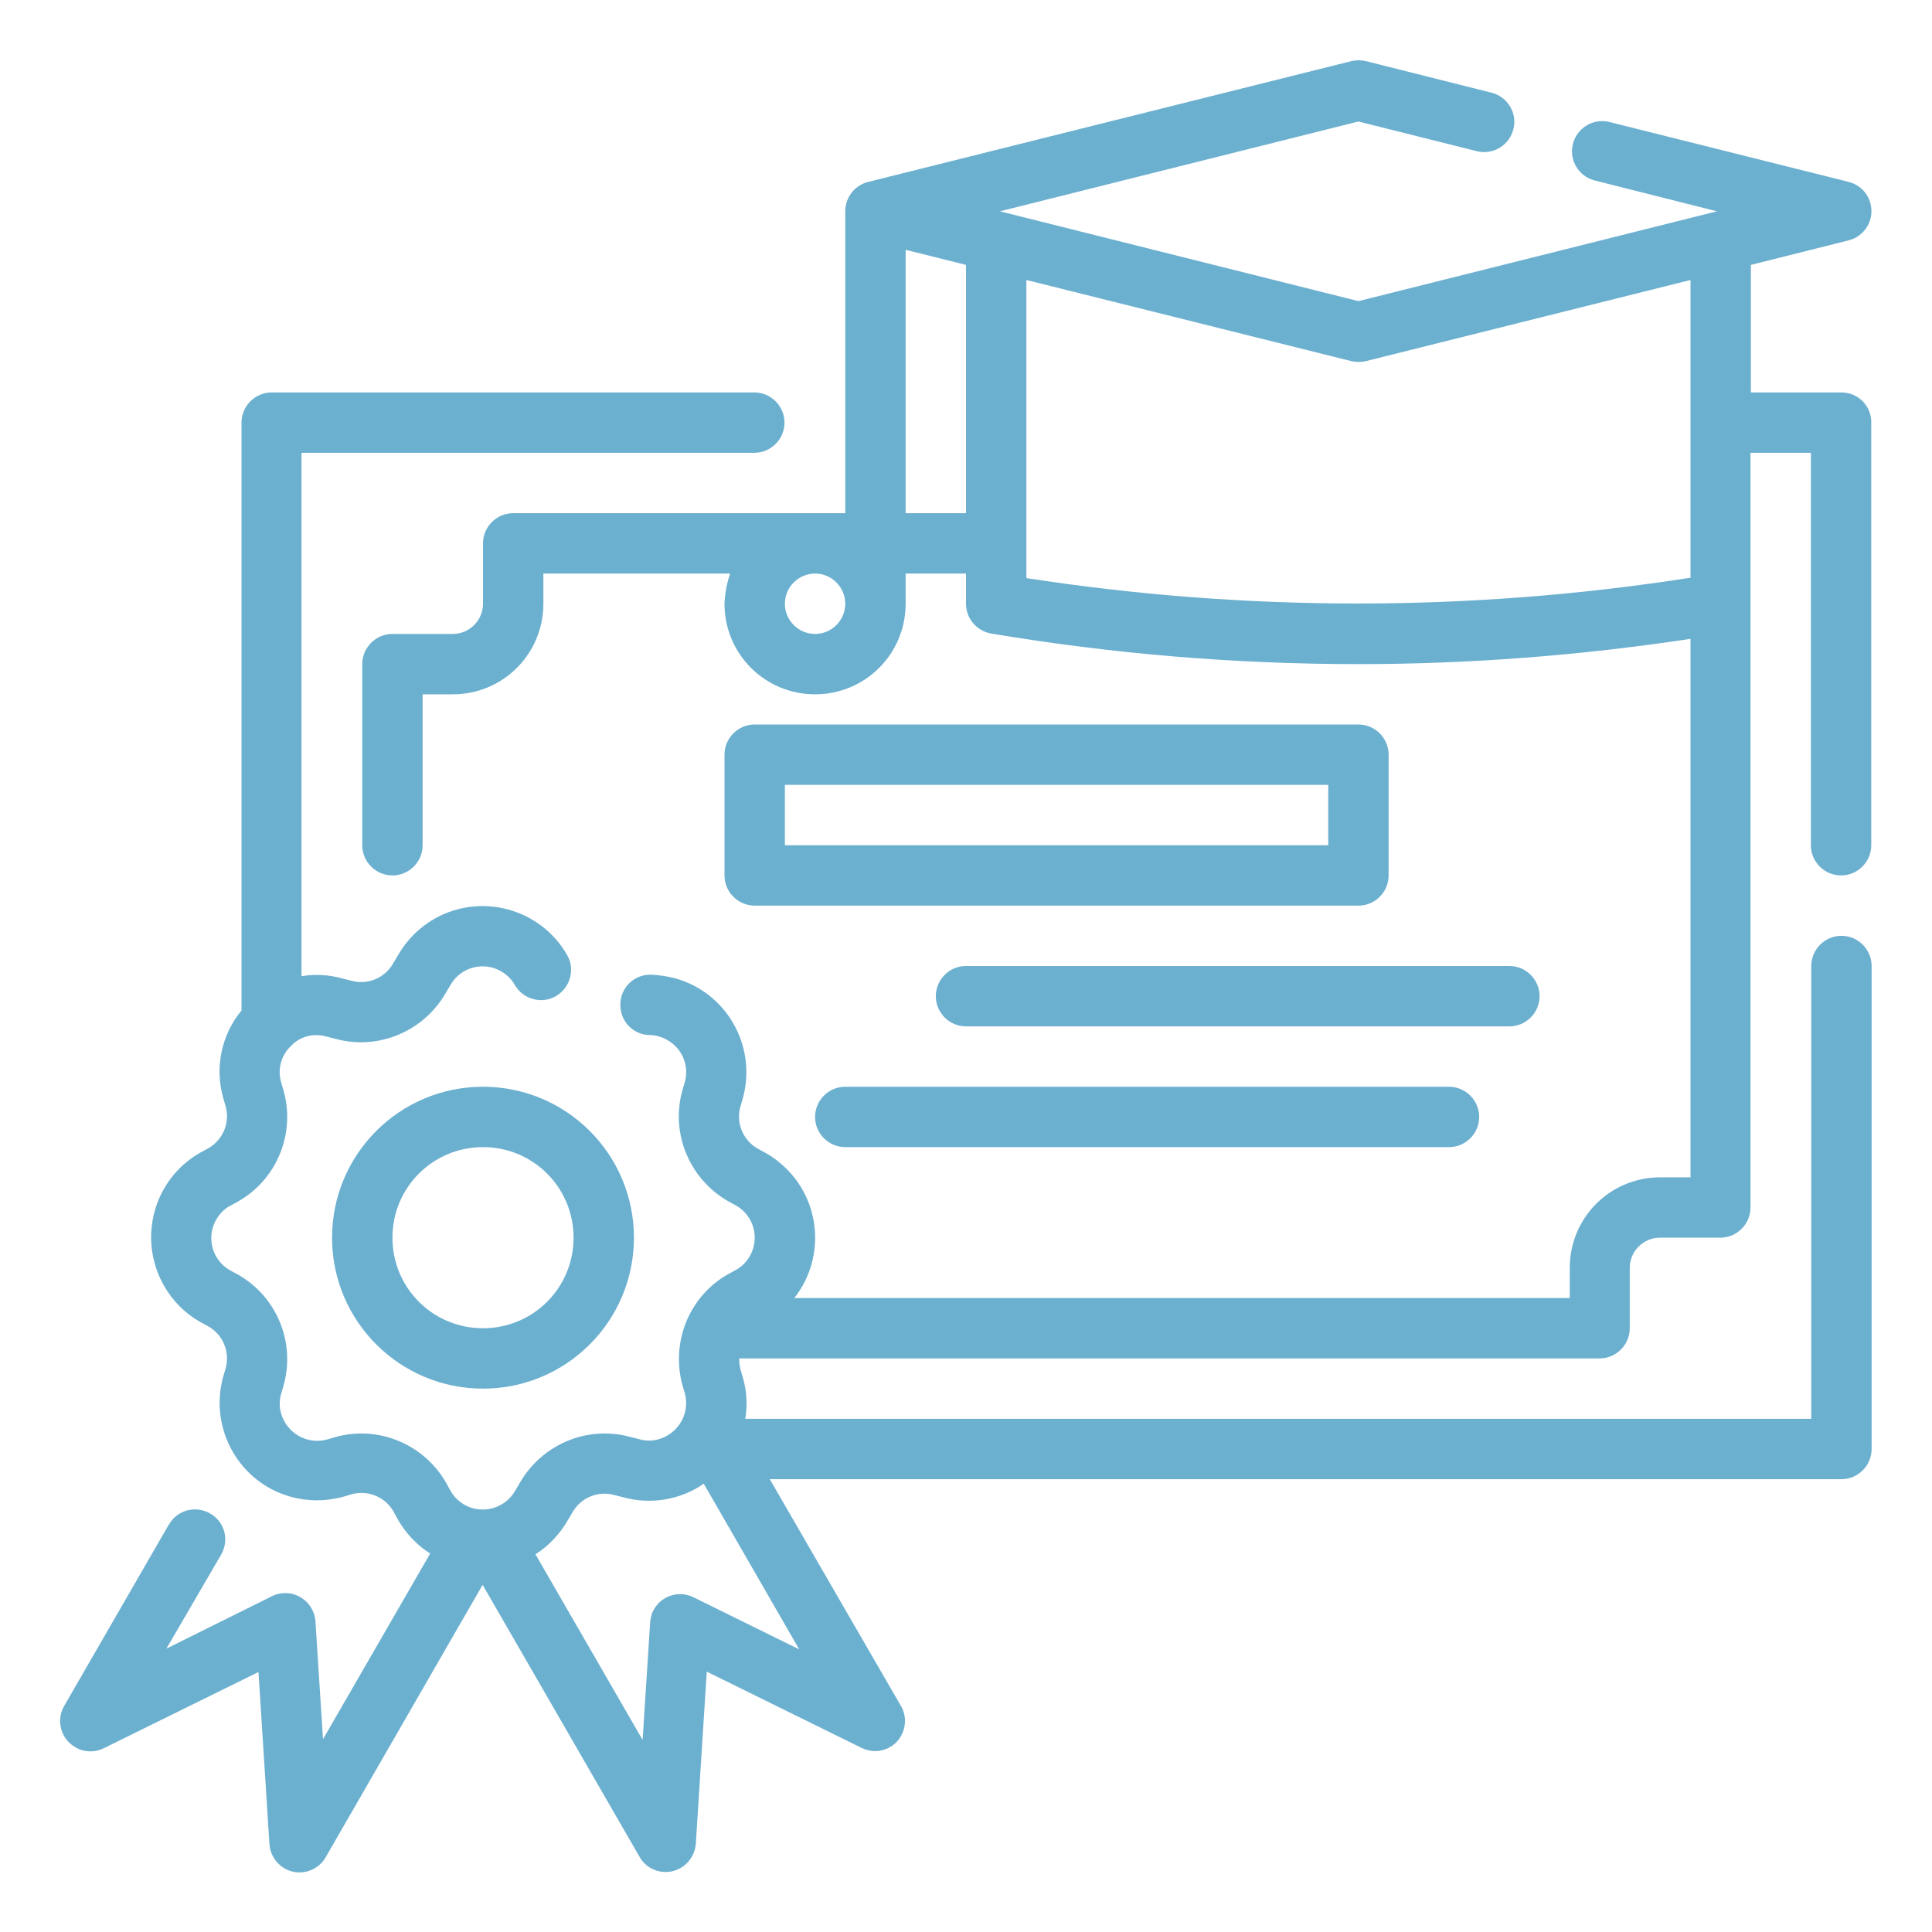
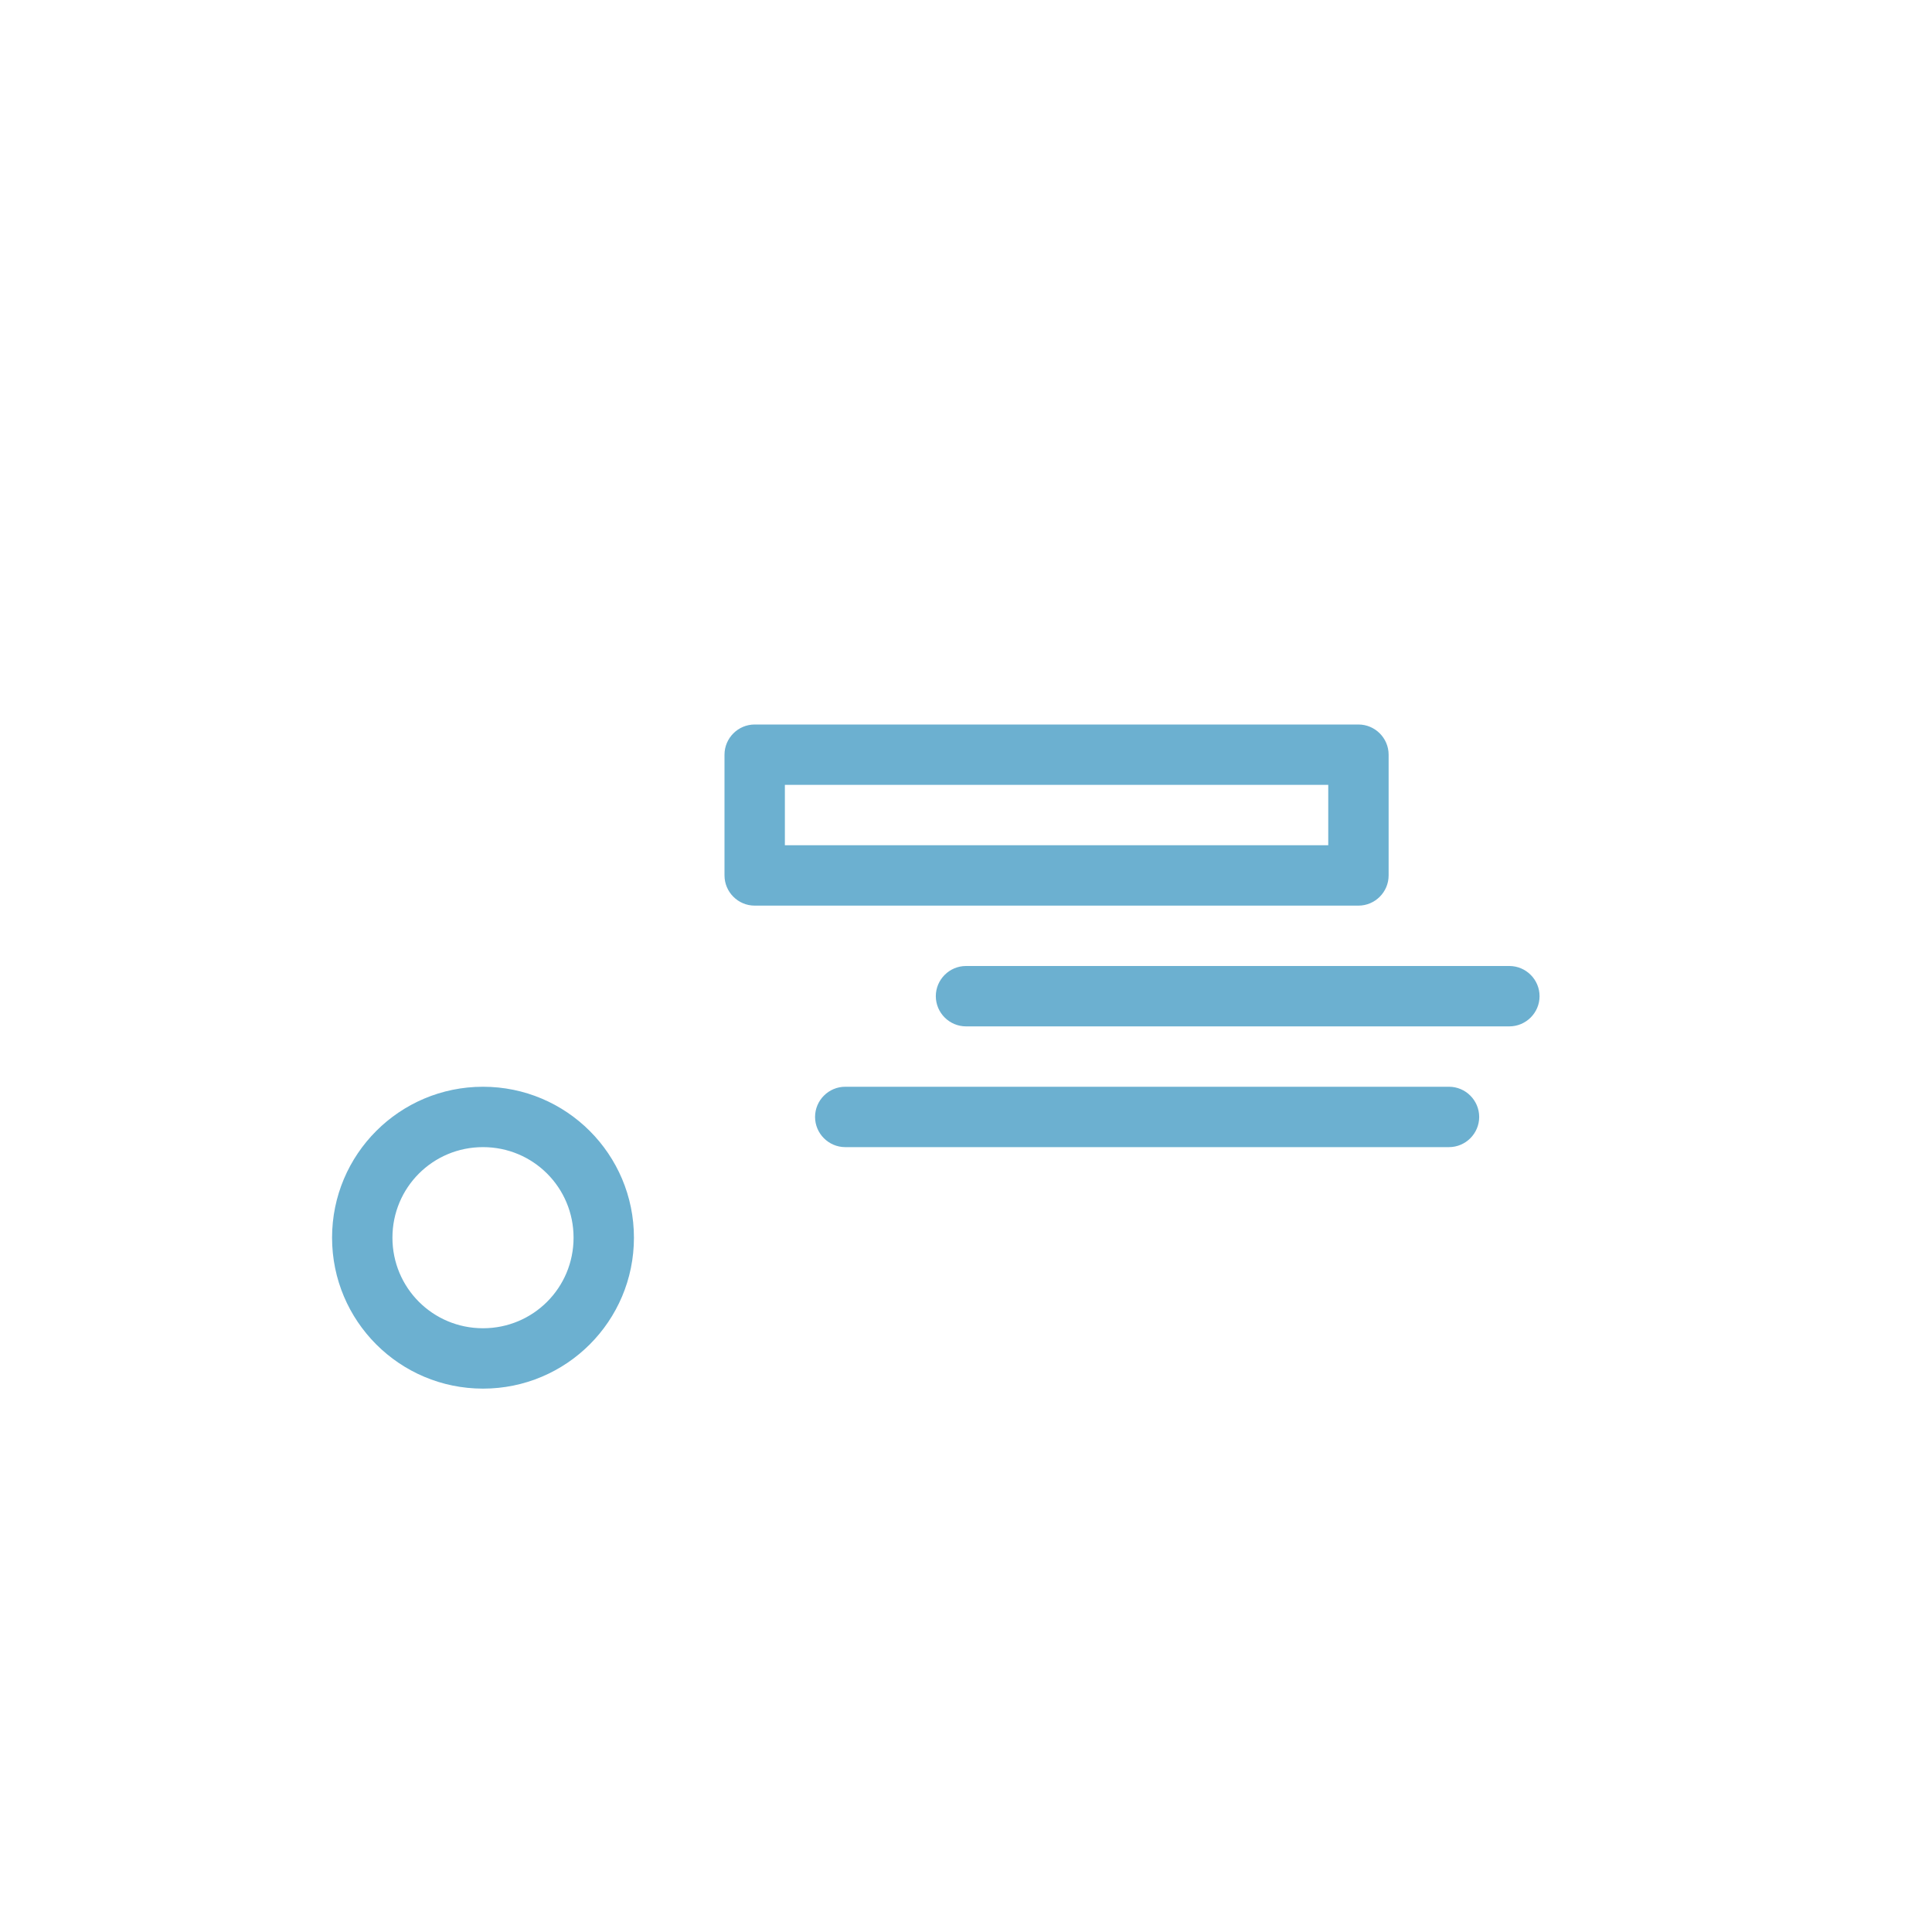
<svg xmlns="http://www.w3.org/2000/svg" version="1.1" id="Layer_1" x="0px" y="0px" viewBox="0 0 512 512" style="enable-background:new 0 0 512 512;" xml:space="preserve">
  <style type="text/css">
	.st0{fill:#6CB0D0;}
</style>
  <g>
-     <path class="st0" d="M488,104h-24V70.2l25.9-6.5c4.3-1.1,6.9-5.4,5.8-9.7c-0.7-2.9-3-5.1-5.8-5.8l-63.5-15.9c-4.3-1-8.6,1.7-9.6,6   c-1,4.2,1.6,8.4,5.7,9.5L455,56l-95,23.8L265,56l95-23.8l31.5,7.9c4.3,1,8.6-1.7,9.6-6c1-4.2-1.6-8.4-5.7-9.5l-33.4-8.4   c-1.3-0.3-2.6-0.3-3.9,0l-128,32c-3.6,0.9-6.1,4.1-6.1,7.8v80h-88c-4.4,0-8,3.6-8,8v16c0,4.4-3.6,8-8,8h-16c-4.4,0-8,3.6-8,8v48   c0,4.4,3.6,8,8,8s8-3.6,8-8v-40h8c13.3,0,24-10.7,24-24v-8h49.5c-0.9,2.6-1.4,5.3-1.5,8c0,13.3,10.7,24,24,24s24-10.7,24-24v-8h16   v8c0,3.9,2.8,7.2,6.7,7.9c32.2,5.4,64.7,8.1,97.3,8.1c29.5,0,58.9-2.3,88-6.7V312h-8c-13.3,0-24,10.7-24,24v8H210.5   c8.8-11.2,6.9-27.5-4.4-36.3c-1-0.8-2-1.5-3.1-2.1l-2.2-1.2c-3.9-2.2-5.8-6.8-4.6-11.1l0.7-2.4c3.7-13.8-4.4-28-18.2-31.7   c-2-0.5-4.1-0.8-6.2-0.9c-4.4-0.1-8.1,3.4-8.1,7.9c-0.1,4.4,3.4,8.1,7.9,8.1c3,0.1,5.8,1.6,7.6,4c1.8,2.4,2.4,5.5,1.6,8.4l-0.7,2.4   c-3.1,11.3,1.9,23.3,12.1,29.2l2.2,1.2c4.7,2.7,6.3,8.7,3.6,13.4c-0.9,1.5-2.1,2.8-3.6,3.6l-2.2,1.2c-10.2,5.8-15.1,17.8-12.1,29.2   l0.7,2.4c1.4,5.2-1.7,10.6-6.9,12.1c-1.7,0.5-3.5,0.5-5.2,0l-2.4-0.6c-11.3-3.1-23.3,1.9-29.2,12.1l-1.3,2.2   c-2.7,4.7-8.7,6.3-13.4,3.7c-1.5-0.9-2.8-2.1-3.7-3.7l-1.2-2.2c-5.9-10.2-17.9-15.2-29.2-12.1l-2.4,0.7c-5.2,1.4-10.6-1.7-12.1-6.9   c-0.5-1.7-0.5-3.5,0-5.2l0.7-2.4c3.1-11.4-1.9-23.4-12.1-29.2l-2.2-1.2c-4.7-2.7-6.3-8.7-3.6-13.4c0.9-1.5,2.1-2.8,3.6-3.6l2.2-1.2   c10.2-5.8,15.2-17.8,12.1-29.2l-0.7-2.4c-1-3.4,0-7.1,2.5-9.5c0.1-0.1,0.2-0.2,0.3-0.3c0.1-0.1,0.2-0.2,0.3-0.3   c2.4-2.2,5.8-2.9,8.9-2l2.4,0.6c11.3,3.1,23.3-1.9,29.2-12.1l1.3-2.2c2.7-4.7,8.7-6.3,13.4-3.6c1.5,0.9,2.8,2.1,3.6,3.6   c2.2,3.8,7.1,5.2,10.9,3c3.8-2.2,5.2-7.1,3-10.9c-7.1-12.4-22.9-16.6-35.2-9.6c-4,2.3-7.3,5.6-9.6,9.6l-1.3,2.2   c-2.2,3.9-6.8,5.8-11.1,4.6l-2.4-0.6c-3.5-1-7.2-1.2-10.8-0.6V120h120c4.4,0,8-3.6,8-8s-3.6-8-8-8H72c-4.4,0-8,3.6-8,8v155.8   c-5.3,6.4-7.1,15-4.9,23l0.7,2.4c1.2,4.3-0.7,8.9-4.6,11.1l-2.2,1.2c-12.4,7.1-16.6,22.9-9.5,35.3c2.3,4,5.6,7.3,9.5,9.5l2.2,1.2   c3.9,2.2,5.8,6.8,4.6,11.1l-0.7,2.4c-3.7,13.8,4.4,28,18.1,31.7c4.4,1.2,9.1,1.2,13.6,0l2.4-0.7c4.3-1.2,8.9,0.7,11.1,4.6l1.2,2.2   c2.1,3.6,5,6.7,8.5,8.9l-28.4,49.2l-2-31.2c-0.3-4.4-4.1-7.8-8.5-7.5c-1.1,0.1-2.1,0.3-3,0.8l-28,13.9L58.6,412   c2.2-3.8,1-8.7-2.9-10.9c-3.8-2.2-8.7-1-10.9,2.9c0,0,0,0.1-0.1,0.1l-27.7,48c-2.2,3.8-0.9,8.7,2.9,10.9c2.3,1.4,5.2,1.5,7.6,0.3   l41-20.2l2.9,45.6c0.3,4.4,4.1,7.8,8.5,7.5c2.7-0.2,5.1-1.7,6.4-4l41.6-72.2l41.6,72.1c1.4,2.5,4.1,4,6.9,4c4.2,0,7.7-3.3,8-7.5   l2.9-45.6l41,20.2c4,2,8.8,0.4,10.7-3.6c1.2-2.4,1.1-5.3-0.3-7.6l-34.7-60H488c4.4,0,8-3.6,8-8V256c0-4.4-3.6-8-8-8s-8,3.6-8,8v120   H197.5c0.6-3.6,0.4-7.3-0.6-10.8l-0.7-2.4c-0.2-0.9-0.3-1.9-0.3-2.8h228c4.4,0,8-3.6,8-8v-16c0-4.4,3.6-8,8-8h16c4.4,0,8-3.6,8-8   V120h16v104c0,4.4,3.6,8,8,8s8-3.6,8-8V112C496,107.6,492.4,104,488,104z M183.8,423.3c-4-2-8.8-0.3-10.7,3.6c-0.5,0.9-0.7,2-0.8,3   l-2,31.2l-28.4-49.2c3.5-2.2,6.4-5.3,8.5-8.9l1.3-2.2c2.2-3.9,6.8-5.8,11.1-4.6l2.4,0.6c7.3,2,15.1,0.7,21.3-3.6l25.3,43.9   L183.8,423.3z M216,168c-4.4,0-8-3.6-8-8s3.6-8,8-8s8,3.6,8,8S220.4,168,216,168z M240,136V66.2l16,4V136H240z M272,153.2V74.2   l86.1,21.5c1.3,0.3,2.6,0.3,3.9,0L448,74.2v78.9C389.7,162.2,330.3,162.2,272,153.2L272,153.2z" />
    <path class="st0" d="M360,192H200c-4.4,0-8,3.6-8,8v32c0,4.4,3.6,8,8,8h160c4.4,0,8-3.6,8-8v-32C368,195.6,364.4,192,360,192z    M352,224H208v-16h144V224z M408,264c0-4.4-3.6-8-8-8H256c-4.4,0-8,3.6-8,8s3.6,8,8,8h144C404.4,272,408,268.4,408,264z M224,288   c-4.4,0-8,3.6-8,8s3.6,8,8,8h160c4.4,0,8-3.6,8-8s-3.6-8-8-8H224z M88,328c0,22.1,17.9,40,40,40s40-17.9,40-40s-17.9-40-40-40   C105.9,288,88,305.9,88,328z M152,328c0,13.3-10.7,24-24,24s-24-10.7-24-24s10.7-24,24-24S152,314.7,152,328z" />
  </g>
</svg>